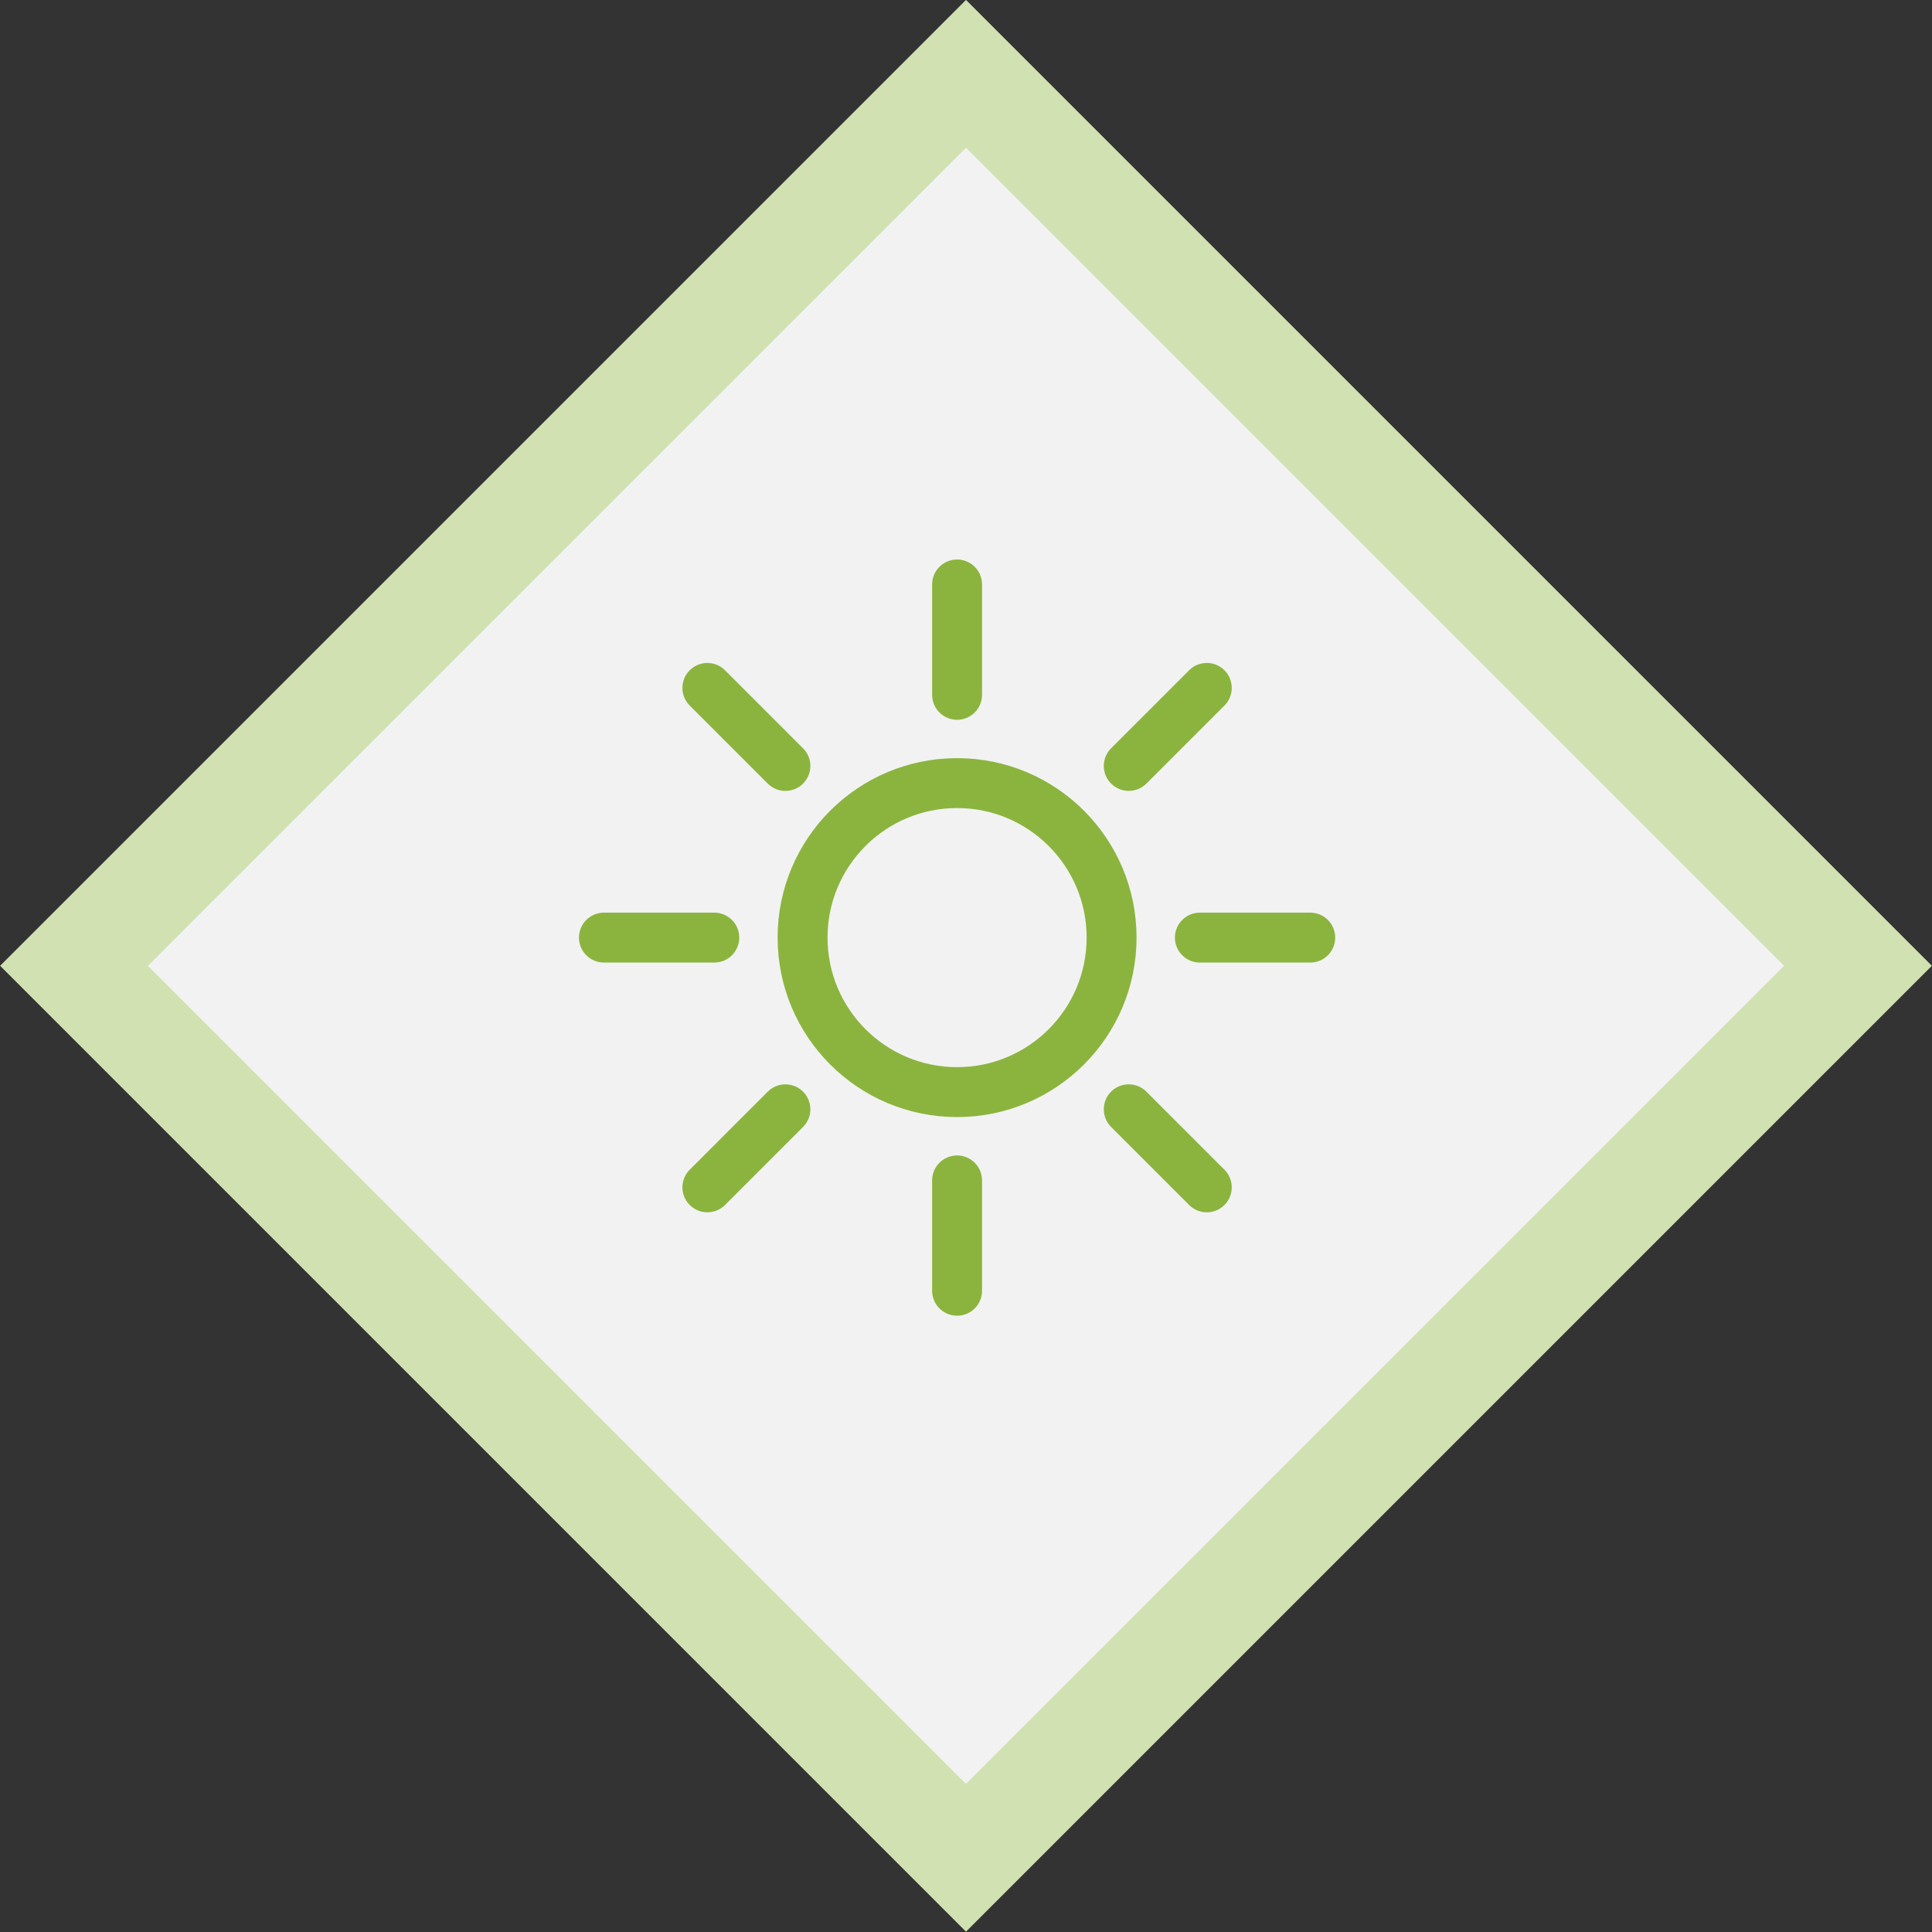
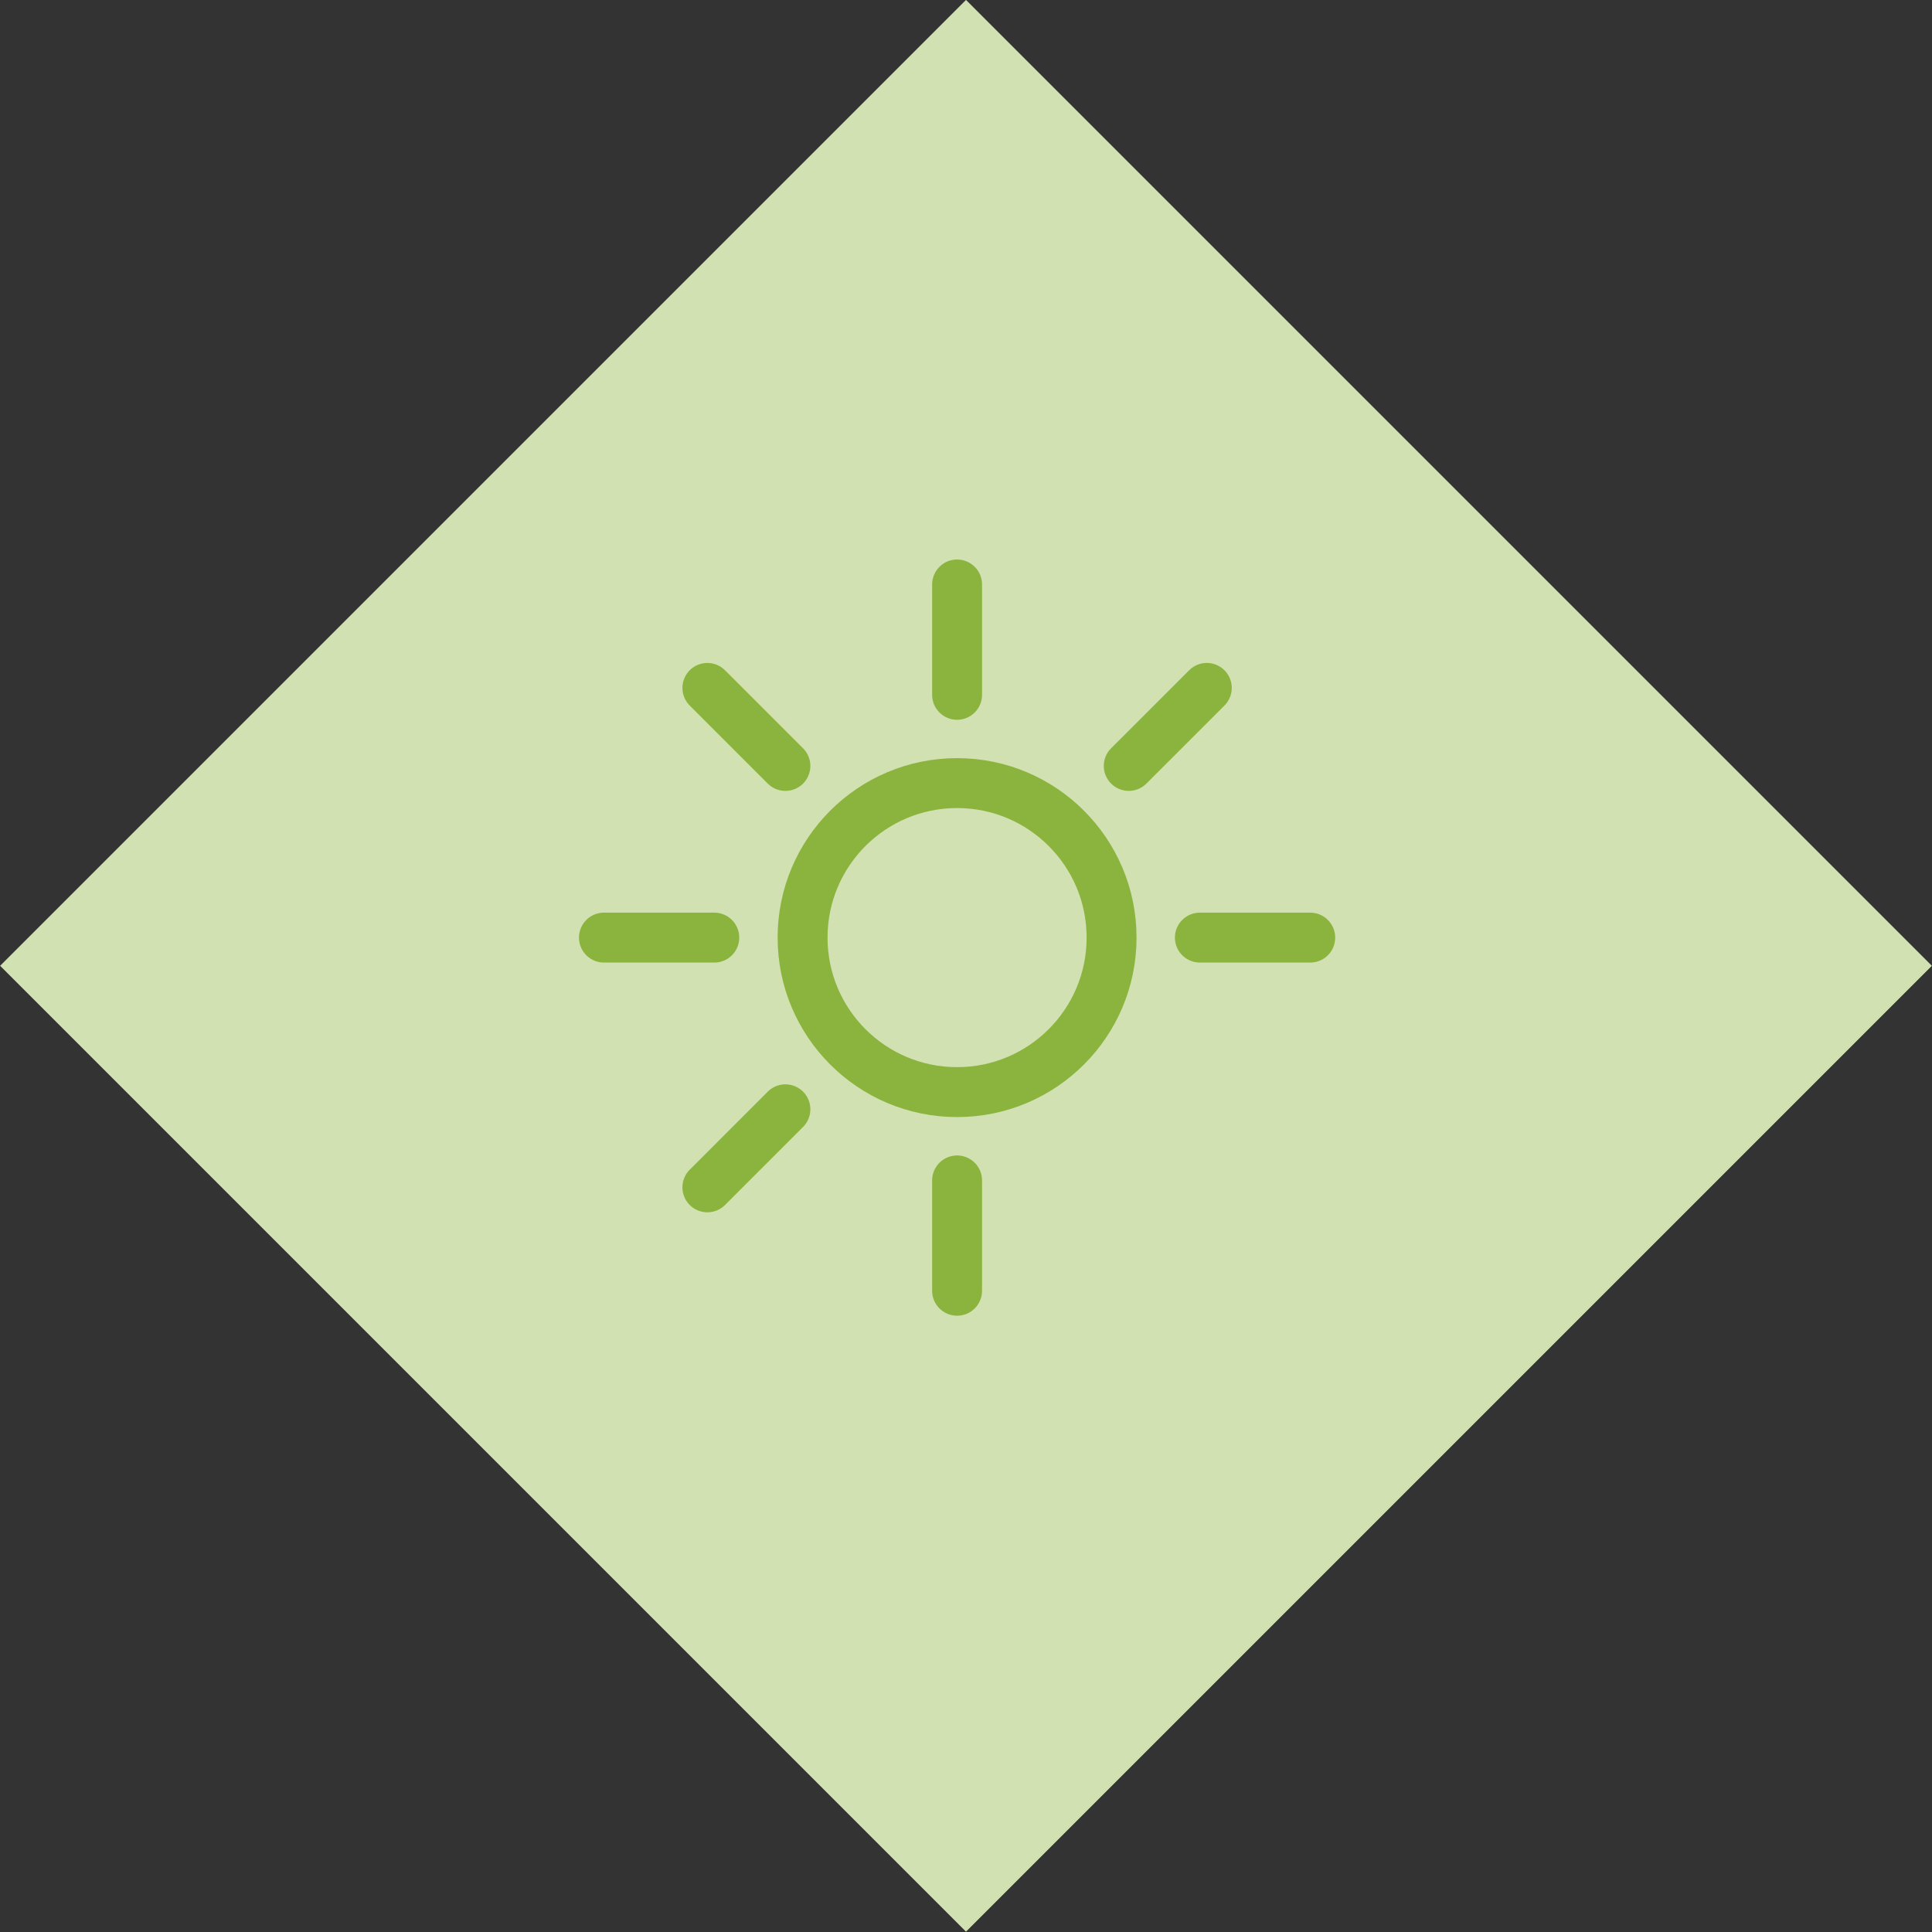
<svg xmlns="http://www.w3.org/2000/svg" version="1.1" id="Layer_1" x="0px" y="0px" width="154.817px" height="154.818px" viewBox="0 0 154.817 154.818" enable-background="new 0 0 154.817 154.818" xml:space="preserve">
  <rect x="0" y="0" width="154.817" height="154.818" fill="#333333" stroke="none" />
  <g>
    <rect x="22.673" y="22.672" transform="matrix(0.707 0.707 -0.707 0.707 77.408 -32.064)" fill="#D1E1B2" width="109.473" height="109.474" />
-     <rect x="31.047" y="31.046" transform="matrix(0.707 0.707 -0.707 0.707 77.408 -32.064)" fill="#F2F2F2" width="92.726" height="92.727" />
  </g>
  <g>
    <g>
      <g>
        <circle fill="none" stroke="#8BB43E" stroke-width="4" stroke-linecap="round" stroke-linejoin="round" stroke-miterlimit="10" cx="76.694" cy="75.133" r="12.381" />
        <path fill="none" stroke="#8BB43E" stroke-width="4" stroke-linecap="round" stroke-linejoin="round" stroke-miterlimit="10" d="     M76.694,55.678v-8.843" />
        <path fill="none" stroke="#8BB43E" stroke-width="4" stroke-linecap="round" stroke-linejoin="round" stroke-miterlimit="10" d="     M76.694,103.432V94.59" />
        <path fill="none" stroke="#8BB43E" stroke-width="4" stroke-linecap="round" stroke-linejoin="round" stroke-miterlimit="10" d="     M96.149,75.133h8.844" />
        <path fill="none" stroke="#8BB43E" stroke-width="4" stroke-linecap="round" stroke-linejoin="round" stroke-miterlimit="10" d="     M48.395,75.133h8.844" />
        <path fill="none" stroke="#8BB43E" stroke-width="4" stroke-linecap="round" stroke-linejoin="round" stroke-miterlimit="10" d="     M90.45,61.376l6.254-6.253" />
        <path fill="none" stroke="#8BB43E" stroke-width="4" stroke-linecap="round" stroke-linejoin="round" stroke-miterlimit="10" d="     M56.684,95.145l6.253-6.254" />
-         <path fill="none" stroke="#8BB43E" stroke-width="4" stroke-linecap="round" stroke-linejoin="round" stroke-miterlimit="10" d="     M90.45,88.891l6.254,6.254" />
        <path fill="none" stroke="#8BB43E" stroke-width="4" stroke-linecap="round" stroke-linejoin="round" stroke-miterlimit="10" d="     M56.684,55.124l6.253,6.253" />
      </g>
    </g>
  </g>
</svg>